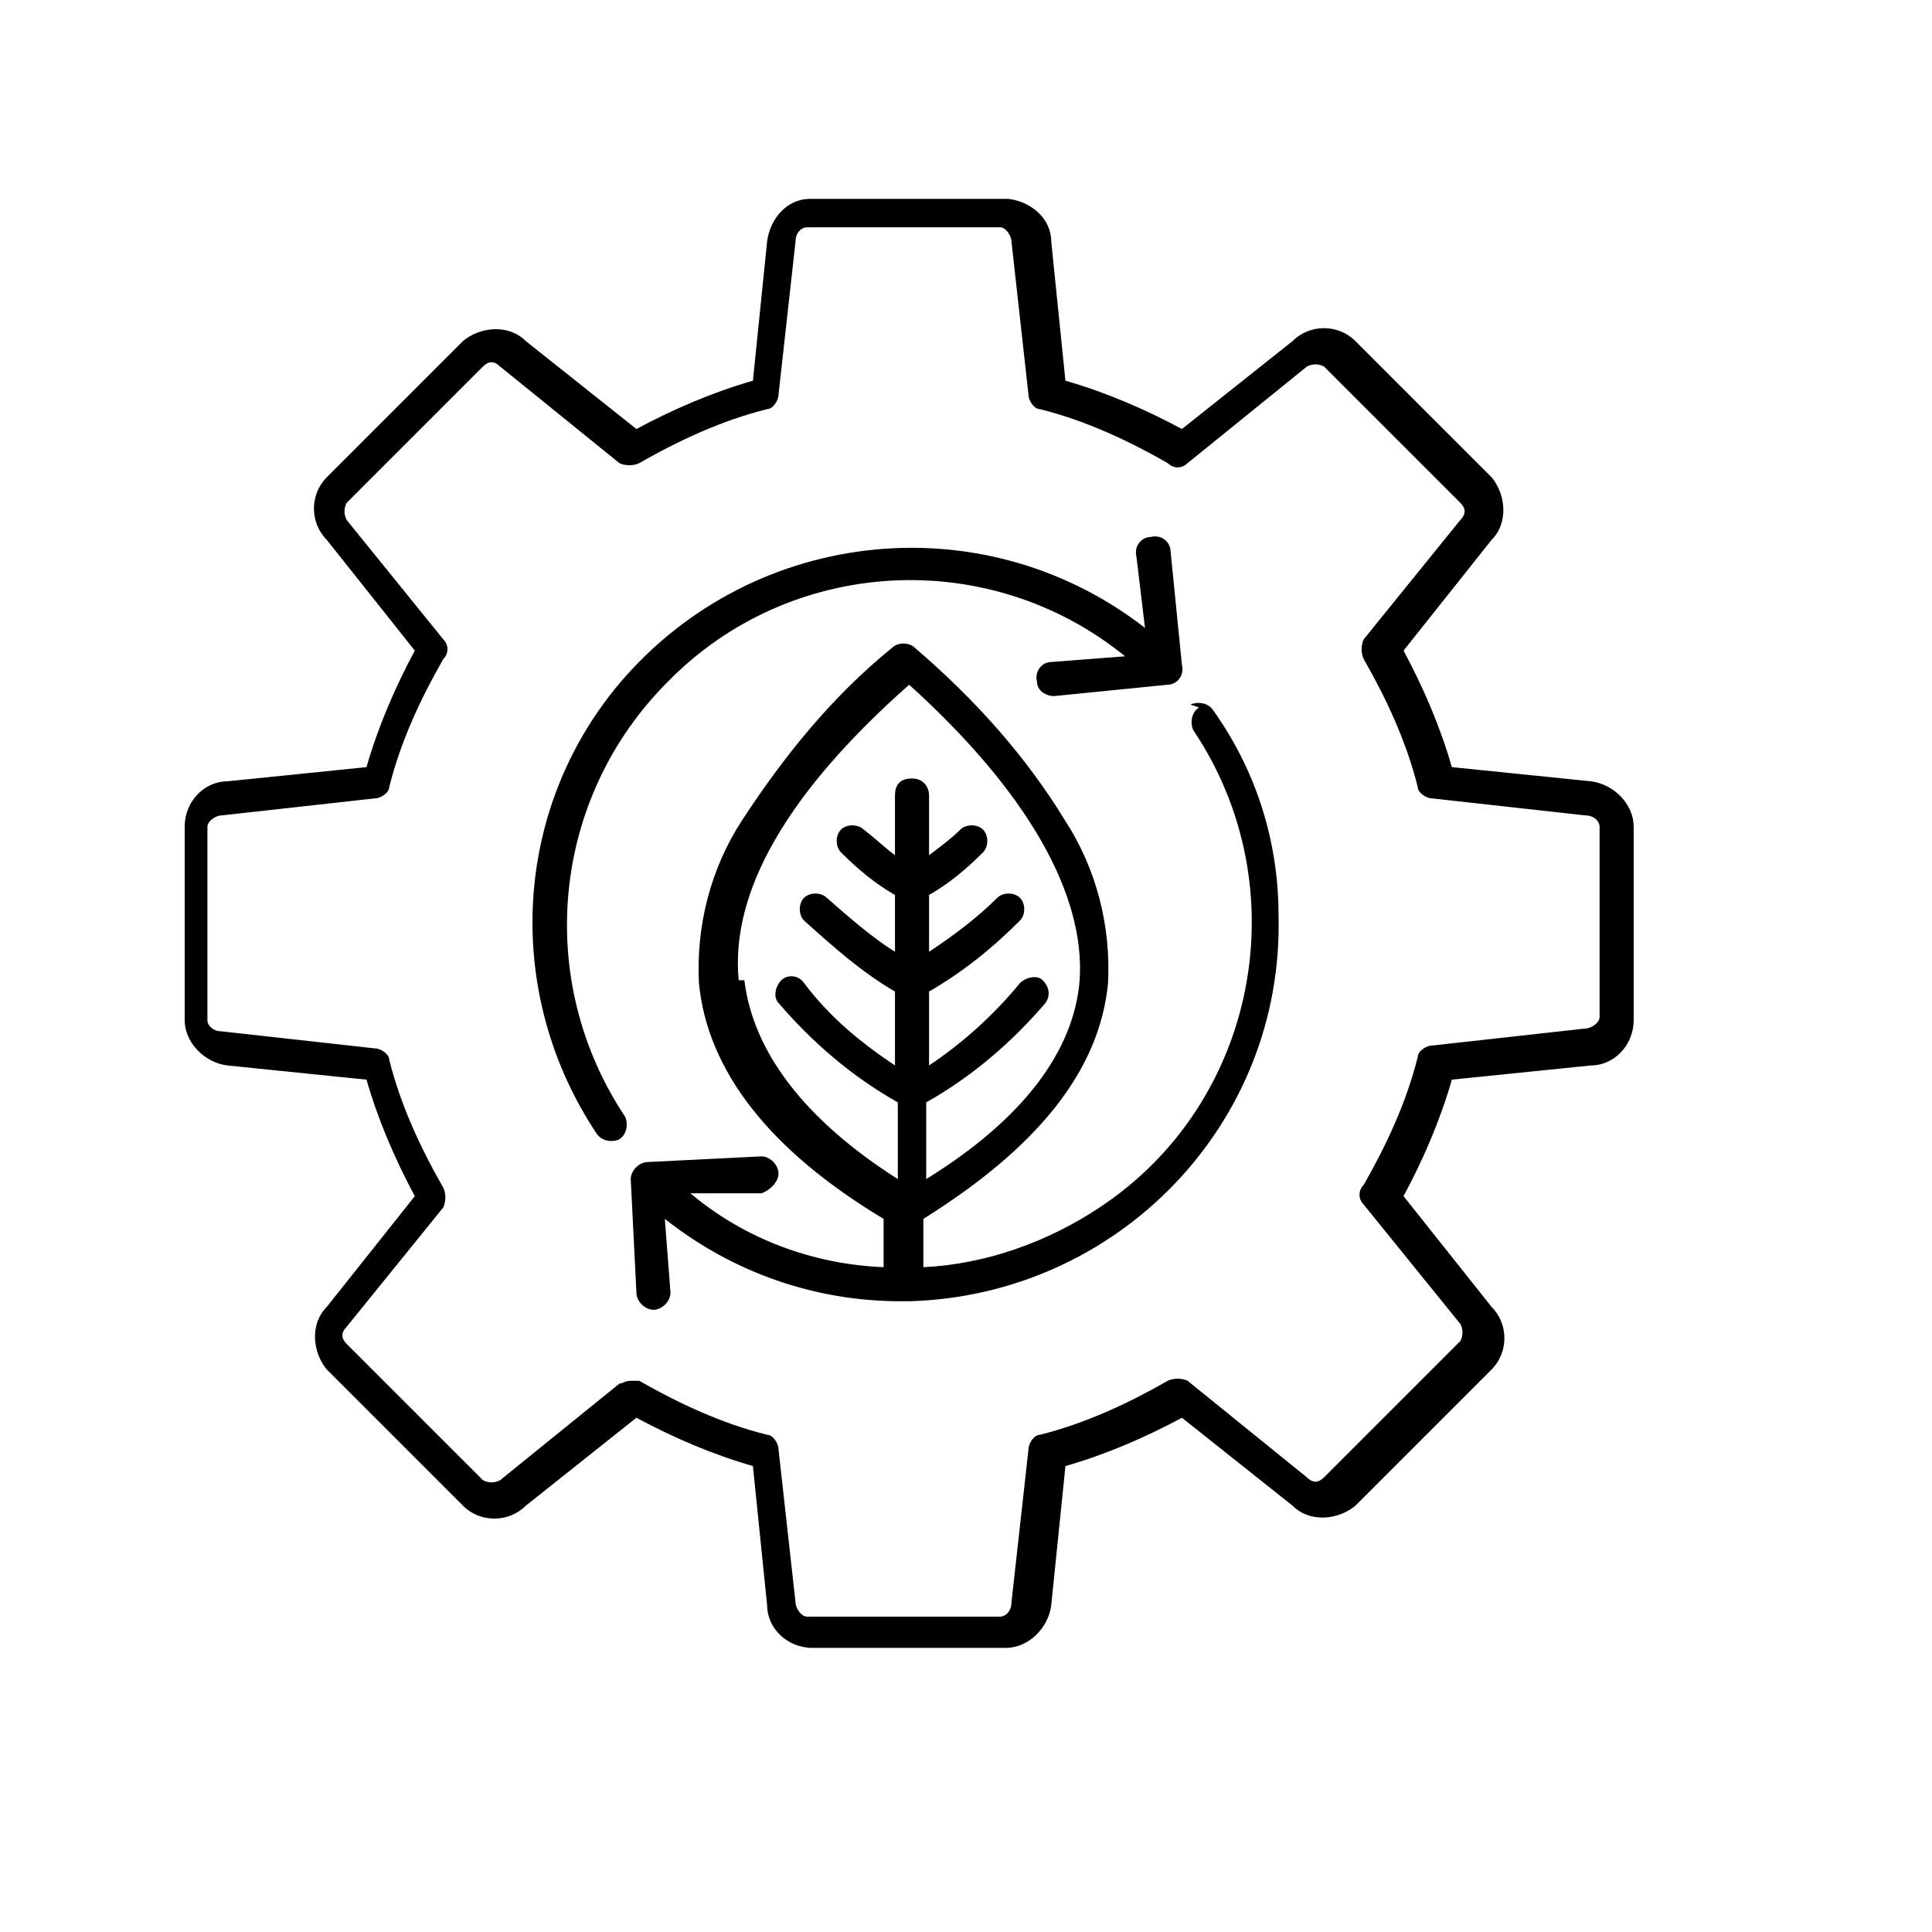
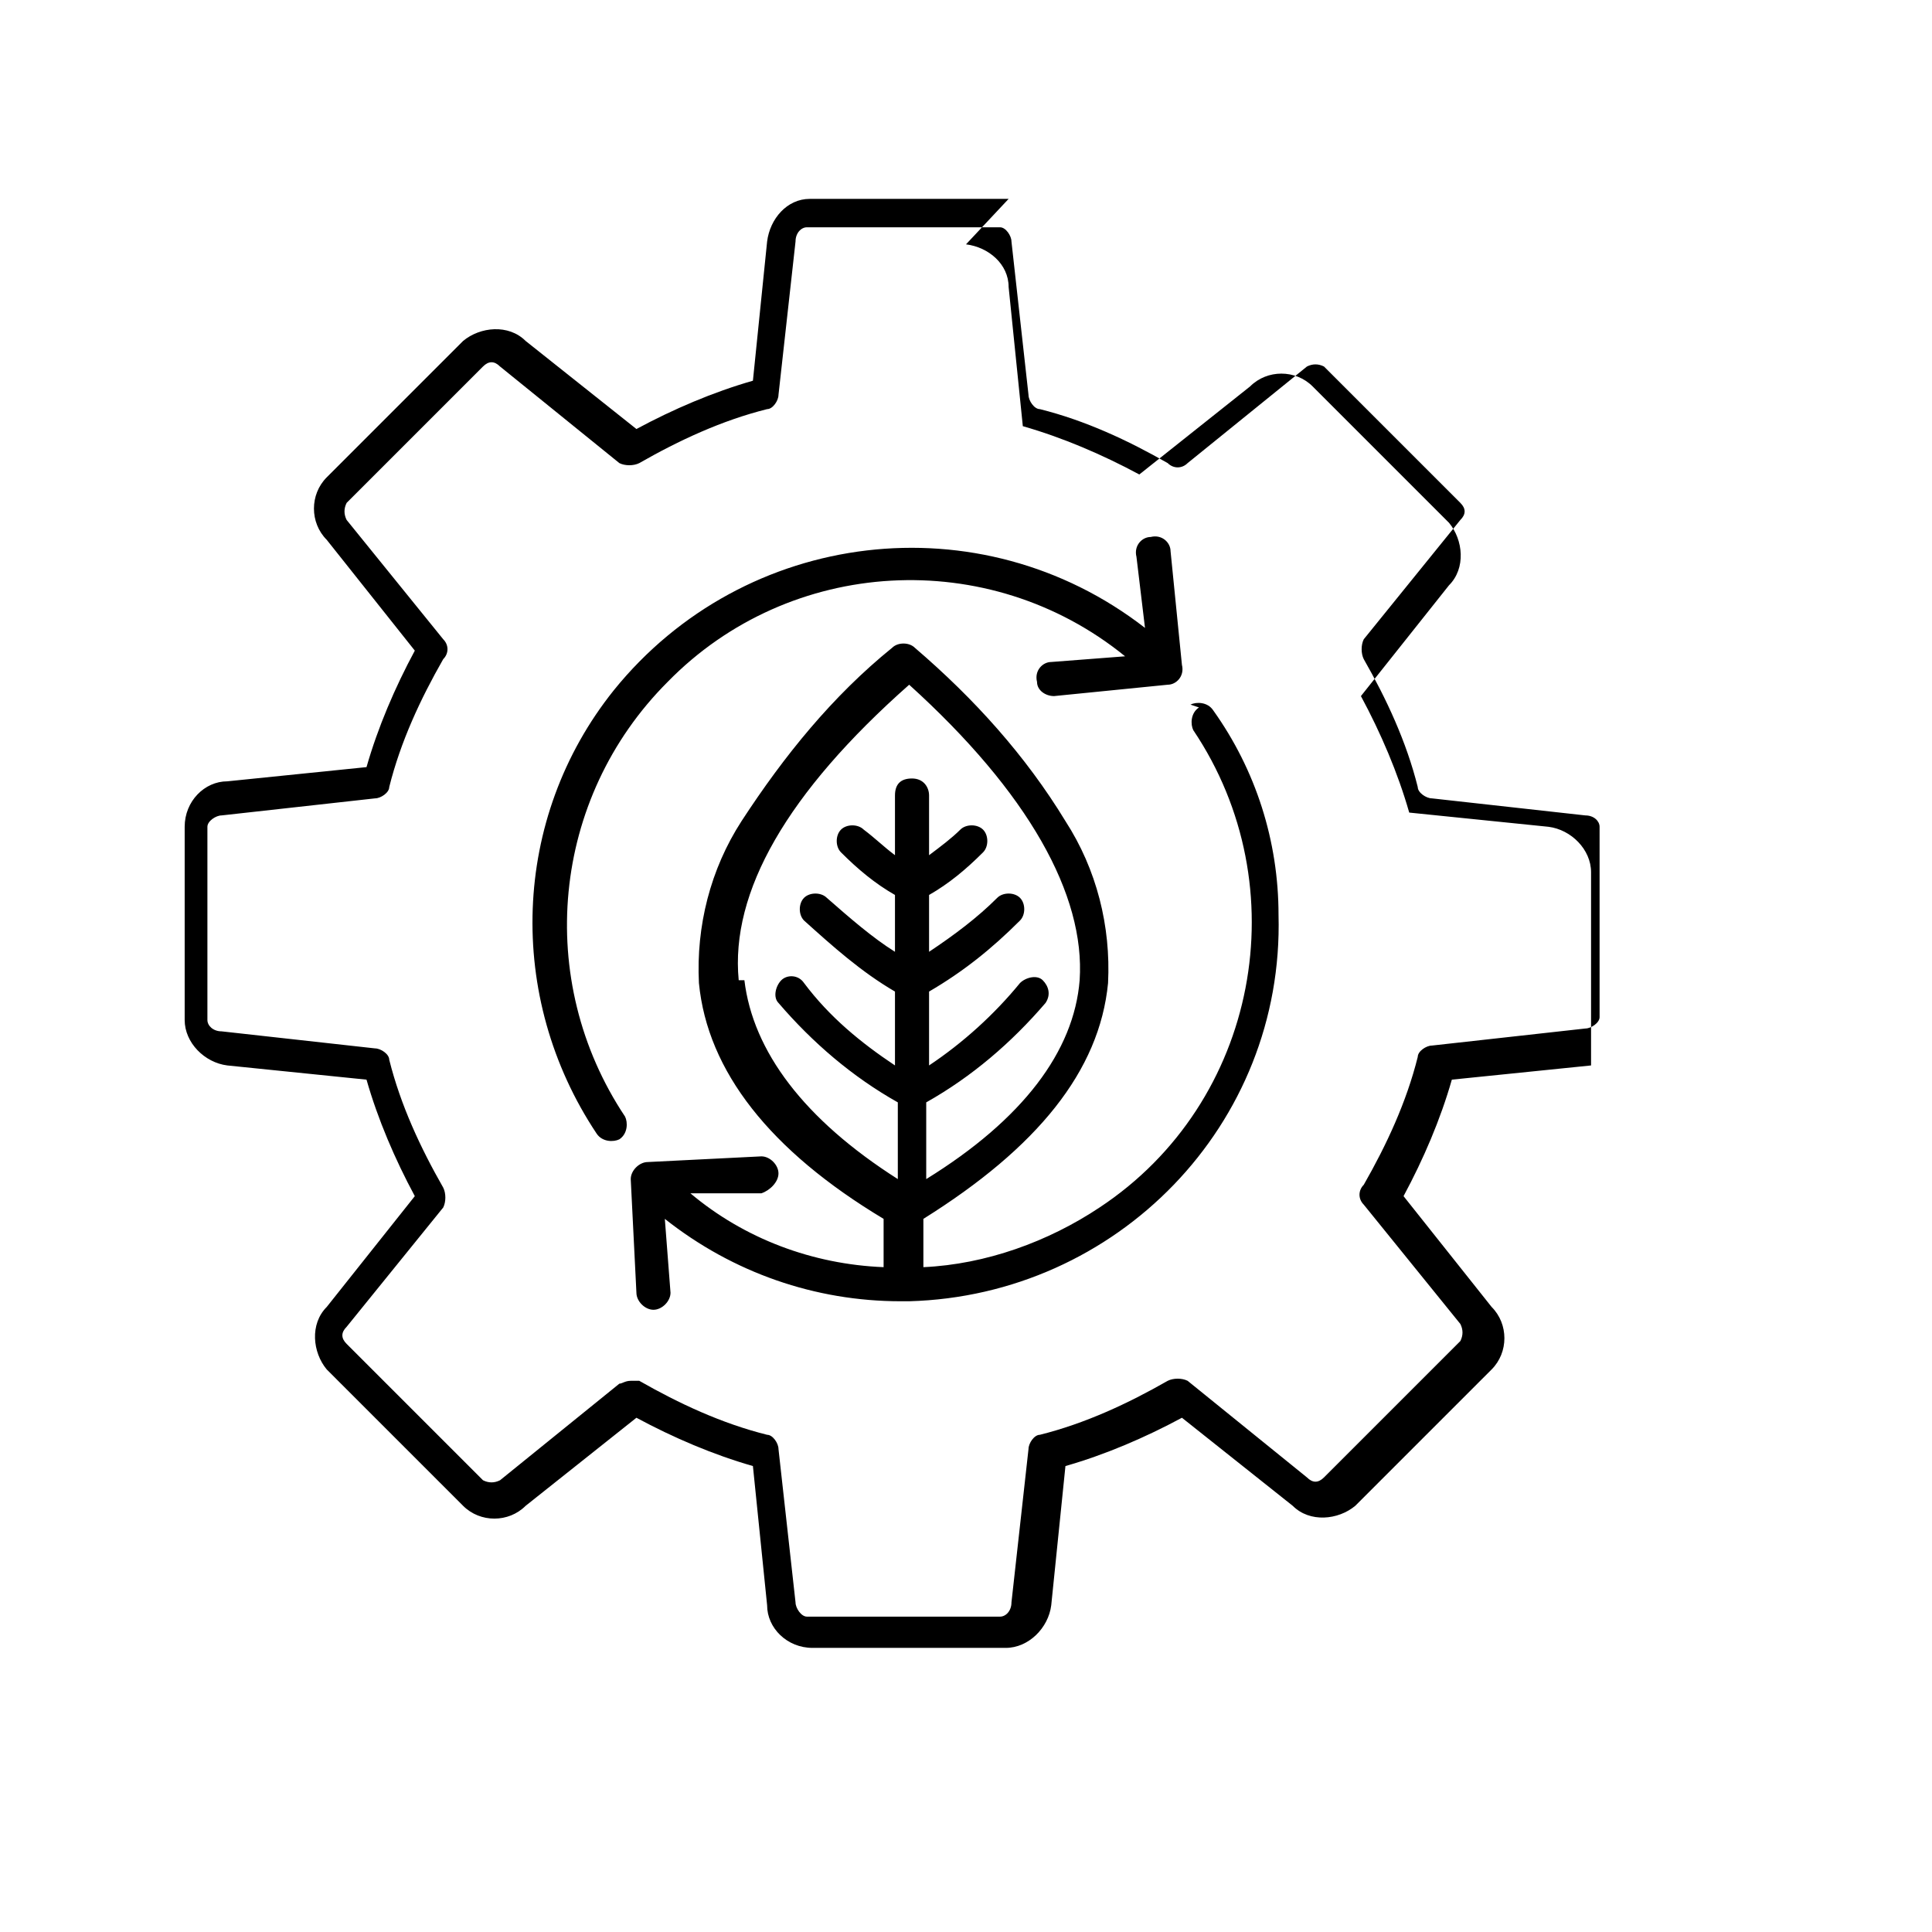
<svg xmlns="http://www.w3.org/2000/svg" version="1.1" viewBox="0 0 68 68">
  <defs>
    <style>
      .cls-1 {
        fill-rule: evenodd;
      }
    </style>
  </defs>
  <g>
    <g id="Layer_1">
-       <path class="cls-1" d="M26,34.5c-.3-3.1,1.7-6.6,6-10.4,4.2,3.8,6.2,7.4,6,10.4-.2,2.5-2,4.9-5.4,7v-2.7c1.6-.9,3-2.1,4.2-3.5.2-.3.1-.6-.1-.8s-.6-.1-.8.1h0c-.9,1.1-2,2.1-3.2,2.9v-2.6c1.2-.7,2.2-1.5,3.2-2.5.2-.2.2-.6,0-.8s-.6-.2-.8,0c-.7.7-1.5,1.3-2.4,1.9v-2c.7-.4,1.3-.9,1.9-1.5.2-.2.2-.6,0-.8s-.6-.2-.8,0c-.3.3-.7.6-1.1.9v-2.1c0-.3-.2-.6-.6-.6s-.6.2-.6.6c0,0,0,0,0,0v2.1c-.4-.3-.7-.6-1.1-.9-.2-.2-.6-.2-.8,0s-.2.6,0,.8c.6.6,1.2,1.1,1.9,1.5v2c-.8-.5-1.6-1.2-2.4-1.9-.2-.2-.6-.2-.8,0s-.2.6,0,.8c1,.9,2,1.8,3.2,2.5v2.6c-1.2-.8-2.3-1.7-3.2-2.9-.2-.3-.6-.3-.8-.1s-.3.6-.1.8h0c1.2,1.4,2.6,2.6,4.2,3.5v2.7c-3.3-2.1-5.1-4.5-5.4-7ZM35.5,7h-7c-.8,0-1.4.7-1.5,1.5l-.5,4.9c-1.4.4-2.8,1-4.1,1.7l-3.9-3.1c-.6-.6-1.6-.5-2.2,0l-4.8,4.8c-.6.6-.6,1.6,0,2.2l3.1,3.9c-.7,1.3-1.3,2.7-1.7,4.1l-4.9.5c-.8,0-1.5.7-1.5,1.6v6.8c0,.8.7,1.5,1.5,1.6l4.9.5c.4,1.4,1,2.8,1.7,4.1l-3.1,3.9c-.6.6-.5,1.6,0,2.2l4.8,4.8c.6.6,1.6.6,2.2,0l3.9-3.1c1.3.7,2.7,1.3,4.1,1.7l.5,4.9c0,.8.7,1.5,1.6,1.5h6.8c.8,0,1.5-.7,1.6-1.5l.5-4.9c1.4-.4,2.8-1,4.1-1.7l3.9,3.1c.6.6,1.6.5,2.2,0l4.8-4.8c.6-.6.6-1.6,0-2.2l-3.1-3.9c.7-1.3,1.3-2.7,1.7-4.1l4.9-.5c.8,0,1.5-.7,1.5-1.6v-6.8c0-.8-.7-1.5-1.5-1.6l-4.9-.5c-.4-1.4-1-2.8-1.7-4.1l3.1-3.9c.6-.6.5-1.6,0-2.2l-4.8-4.8c-.6-.6-1.6-.6-2.2,0l-3.9,3.1c-1.3-.7-2.7-1.3-4.1-1.7l-.5-4.9c0-.8-.7-1.4-1.5-1.5ZM42.2,24.9c-.3.2-.3.6-.2.8,3.7,5.5,2.3,13.1-3.3,16.8-1.8,1.2-4,2-6.2,2.1v-1.7c4-2.5,6.2-5.2,6.5-8.3.1-2-.4-4-1.5-5.7-1.4-2.3-3.2-4.3-5.3-6.1-.2-.2-.6-.2-.8,0-2.1,1.7-3.8,3.8-5.3,6.1-1.1,1.7-1.6,3.7-1.5,5.7.3,3.1,2.5,5.9,6.5,8.3v1.7c-2.5-.1-4.9-1-6.8-2.6h2.5c.3-.1.6-.4.6-.7,0-.3-.3-.6-.6-.6l-4,.2c-.3,0-.6.3-.6.6,0,0,0,0,0,0l.2,4c0,.3.3.6.6.6h0c.3,0,.6-.3.6-.6,0,0,0,0,0,0l-.2-2.6c2.4,1.9,5.3,2.9,8.3,2.9,0,0,.2,0,.3,0,7.3-.2,13.2-6.2,13-13.6,0-2.6-.8-5.1-2.3-7.2-.2-.3-.6-.3-.8-.2,0,0,0,0,0,0ZM23.5,24c4.3-4.4,11.3-4.8,16.1-.9l-2.6.2c-.3,0-.6.3-.5.7,0,.3.3.5.6.5h0l4-.4c.3,0,.6-.3.5-.7,0,0,0,0,0,0l-.4-4c0-.3-.3-.6-.7-.5-.3,0-.6.3-.5.7l.3,2.5c-5.8-4.5-14.1-3.5-18.7,2.2-3.6,4.5-3.8,10.8-.6,15.6.2.3.6.3.8.2.3-.2.3-.6.2-.8h0c-3.2-4.8-2.6-11.2,1.5-15.3h0ZM56.3,35.9v-6.8c0-.2-.2-.4-.5-.4l-5.4-.6c-.2,0-.5-.2-.5-.4-.4-1.6-1.1-3.1-1.9-4.5-.1-.2-.1-.5,0-.7l3.4-4.2c.2-.2.2-.4,0-.6l-4.8-4.8c-.2-.1-.4-.1-.6,0l-4.2,3.4c-.2.2-.5.2-.7,0-1.4-.8-2.9-1.5-4.5-1.9-.2,0-.4-.3-.4-.5l-.6-5.4c0-.2-.2-.5-.4-.5h-6.8c-.2,0-.4.2-.4.5l-.6,5.4c0,.2-.2.5-.4.5-1.6.4-3.1,1.1-4.5,1.9-.2.1-.5.1-.7,0l-4.2-3.4c-.2-.2-.4-.2-.6,0l-4.8,4.8c-.1.2-.1.4,0,.6l3.4,4.2c.2.2.2.5,0,.7-.8,1.4-1.5,2.9-1.9,4.5,0,.2-.3.4-.5.4l-5.4.6c-.2,0-.5.2-.5.4v6.8c0,.2.2.4.5.4l5.4.6c.2,0,.5.2.5.4.4,1.6,1.1,3.1,1.9,4.5.1.2.1.5,0,.7l-3.4,4.2c-.2.2-.2.4,0,.6l4.8,4.8c.2.1.4.1.6,0l4.2-3.4c.1,0,.2-.1.4-.1.1,0,.2,0,.3,0,1.4.8,2.9,1.5,4.5,1.9.2,0,.4.3.4.5l.6,5.4c0,.2.2.5.4.5h6.8c.2,0,.4-.2.4-.5l.6-5.4c0-.2.2-.5.4-.5,1.6-.4,3.1-1.1,4.5-1.9.2-.1.5-.1.7,0l4.2,3.4c.2.2.4.2.6,0l4.8-4.8c.1-.2.1-.4,0-.6l-3.4-4.2c-.2-.2-.2-.5,0-.7.8-1.4,1.5-2.9,1.9-4.5,0-.2.3-.4.5-.4l5.4-.6c.2,0,.5-.2.5-.4h0Z" />
+       <path class="cls-1" d="M26,34.5c-.3-3.1,1.7-6.6,6-10.4,4.2,3.8,6.2,7.4,6,10.4-.2,2.5-2,4.9-5.4,7v-2.7c1.6-.9,3-2.1,4.2-3.5.2-.3.1-.6-.1-.8s-.6-.1-.8.1h0c-.9,1.1-2,2.1-3.2,2.9v-2.6c1.2-.7,2.2-1.5,3.2-2.5.2-.2.2-.6,0-.8s-.6-.2-.8,0c-.7.7-1.5,1.3-2.4,1.9v-2c.7-.4,1.3-.9,1.9-1.5.2-.2.2-.6,0-.8s-.6-.2-.8,0c-.3.3-.7.6-1.1.9v-2.1c0-.3-.2-.6-.6-.6s-.6.2-.6.6c0,0,0,0,0,0v2.1c-.4-.3-.7-.6-1.1-.9-.2-.2-.6-.2-.8,0s-.2.6,0,.8c.6.6,1.2,1.1,1.9,1.5v2c-.8-.5-1.6-1.2-2.4-1.9-.2-.2-.6-.2-.8,0s-.2.6,0,.8c1,.9,2,1.8,3.2,2.5v2.6c-1.2-.8-2.3-1.7-3.2-2.9-.2-.3-.6-.3-.8-.1s-.3.6-.1.8h0c1.2,1.4,2.6,2.6,4.2,3.5v2.7c-3.3-2.1-5.1-4.5-5.4-7ZM35.5,7h-7c-.8,0-1.4.7-1.5,1.5l-.5,4.9c-1.4.4-2.8,1-4.1,1.7l-3.9-3.1c-.6-.6-1.6-.5-2.2,0l-4.8,4.8c-.6.6-.6,1.6,0,2.2l3.1,3.9c-.7,1.3-1.3,2.7-1.7,4.1l-4.9.5c-.8,0-1.5.7-1.5,1.6v6.8c0,.8.7,1.5,1.5,1.6l4.9.5c.4,1.4,1,2.8,1.7,4.1l-3.1,3.9c-.6.6-.5,1.6,0,2.2l4.8,4.8c.6.6,1.6.6,2.2,0l3.9-3.1c1.3.7,2.7,1.3,4.1,1.7l.5,4.9c0,.8.7,1.5,1.6,1.5h6.8c.8,0,1.5-.7,1.6-1.5l.5-4.9c1.4-.4,2.8-1,4.1-1.7l3.9,3.1c.6.6,1.6.5,2.2,0l4.8-4.8c.6-.6.6-1.6,0-2.2l-3.1-3.9c.7-1.3,1.3-2.7,1.7-4.1l4.9-.5v-6.8c0-.8-.7-1.5-1.5-1.6l-4.9-.5c-.4-1.4-1-2.8-1.7-4.1l3.1-3.9c.6-.6.5-1.6,0-2.2l-4.8-4.8c-.6-.6-1.6-.6-2.2,0l-3.9,3.1c-1.3-.7-2.7-1.3-4.1-1.7l-.5-4.9c0-.8-.7-1.4-1.5-1.5ZM42.2,24.9c-.3.2-.3.6-.2.8,3.7,5.5,2.3,13.1-3.3,16.8-1.8,1.2-4,2-6.2,2.1v-1.7c4-2.5,6.2-5.2,6.5-8.3.1-2-.4-4-1.5-5.7-1.4-2.3-3.2-4.3-5.3-6.1-.2-.2-.6-.2-.8,0-2.1,1.7-3.8,3.8-5.3,6.1-1.1,1.7-1.6,3.7-1.5,5.7.3,3.1,2.5,5.9,6.5,8.3v1.7c-2.5-.1-4.9-1-6.8-2.6h2.5c.3-.1.6-.4.6-.7,0-.3-.3-.6-.6-.6l-4,.2c-.3,0-.6.3-.6.6,0,0,0,0,0,0l.2,4c0,.3.3.6.6.6h0c.3,0,.6-.3.6-.6,0,0,0,0,0,0l-.2-2.6c2.4,1.9,5.3,2.9,8.3,2.9,0,0,.2,0,.3,0,7.3-.2,13.2-6.2,13-13.6,0-2.6-.8-5.1-2.3-7.2-.2-.3-.6-.3-.8-.2,0,0,0,0,0,0ZM23.5,24c4.3-4.4,11.3-4.8,16.1-.9l-2.6.2c-.3,0-.6.3-.5.7,0,.3.3.5.6.5h0l4-.4c.3,0,.6-.3.5-.7,0,0,0,0,0,0l-.4-4c0-.3-.3-.6-.7-.5-.3,0-.6.3-.5.7l.3,2.5c-5.8-4.5-14.1-3.5-18.7,2.2-3.6,4.5-3.8,10.8-.6,15.6.2.3.6.3.8.2.3-.2.3-.6.2-.8h0c-3.2-4.8-2.6-11.2,1.5-15.3h0ZM56.3,35.9v-6.8c0-.2-.2-.4-.5-.4l-5.4-.6c-.2,0-.5-.2-.5-.4-.4-1.6-1.1-3.1-1.9-4.5-.1-.2-.1-.5,0-.7l3.4-4.2c.2-.2.2-.4,0-.6l-4.8-4.8c-.2-.1-.4-.1-.6,0l-4.2,3.4c-.2.2-.5.2-.7,0-1.4-.8-2.9-1.5-4.5-1.9-.2,0-.4-.3-.4-.5l-.6-5.4c0-.2-.2-.5-.4-.5h-6.8c-.2,0-.4.2-.4.5l-.6,5.4c0,.2-.2.5-.4.5-1.6.4-3.1,1.1-4.5,1.9-.2.1-.5.1-.7,0l-4.2-3.4c-.2-.2-.4-.2-.6,0l-4.8,4.8c-.1.2-.1.4,0,.6l3.4,4.2c.2.2.2.5,0,.7-.8,1.4-1.5,2.9-1.9,4.5,0,.2-.3.4-.5.4l-5.4.6c-.2,0-.5.2-.5.4v6.8c0,.2.2.4.5.4l5.4.6c.2,0,.5.2.5.4.4,1.6,1.1,3.1,1.9,4.5.1.2.1.5,0,.7l-3.4,4.2c-.2.2-.2.4,0,.6l4.8,4.8c.2.1.4.1.6,0l4.2-3.4c.1,0,.2-.1.4-.1.1,0,.2,0,.3,0,1.4.8,2.9,1.5,4.5,1.9.2,0,.4.3.4.5l.6,5.4c0,.2.2.5.4.5h6.8c.2,0,.4-.2.4-.5l.6-5.4c0-.2.2-.5.4-.5,1.6-.4,3.1-1.1,4.5-1.9.2-.1.5-.1.7,0l4.2,3.4c.2.2.4.2.6,0l4.8-4.8c.1-.2.1-.4,0-.6l-3.4-4.2c-.2-.2-.2-.5,0-.7.8-1.4,1.5-2.9,1.9-4.5,0-.2.3-.4.5-.4l5.4-.6c.2,0,.5-.2.5-.4h0Z" />
    </g>
  </g>
</svg>